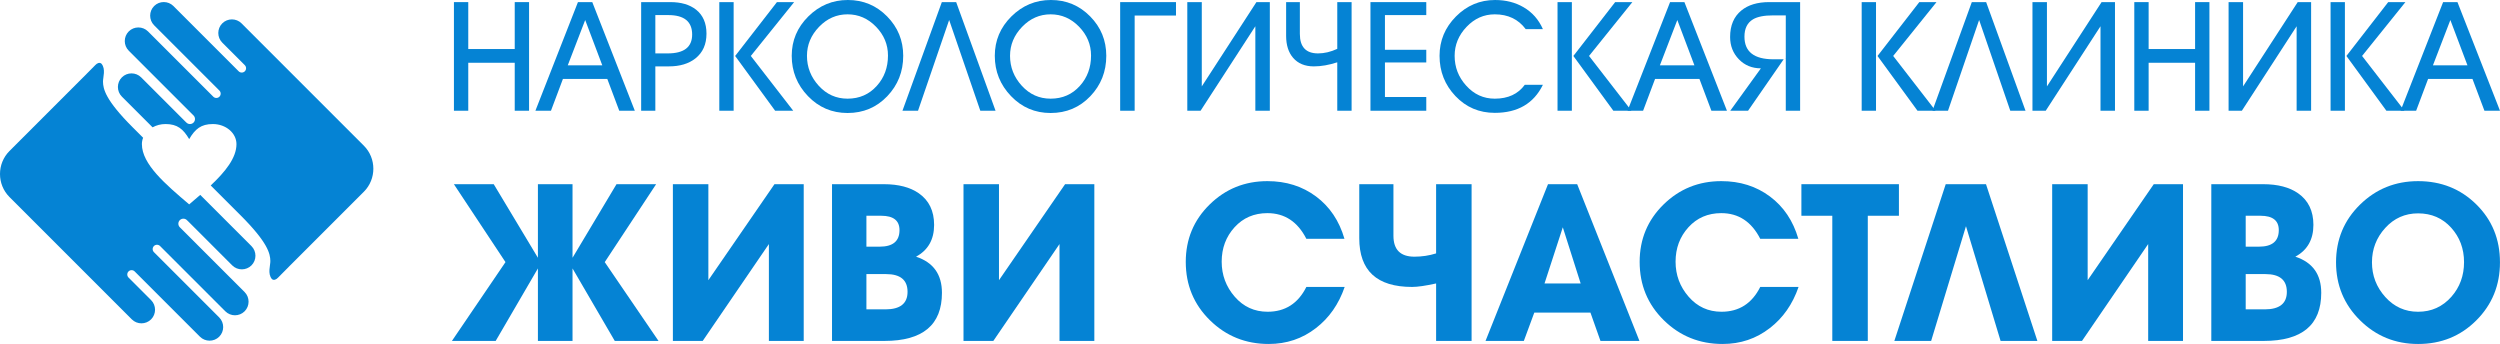
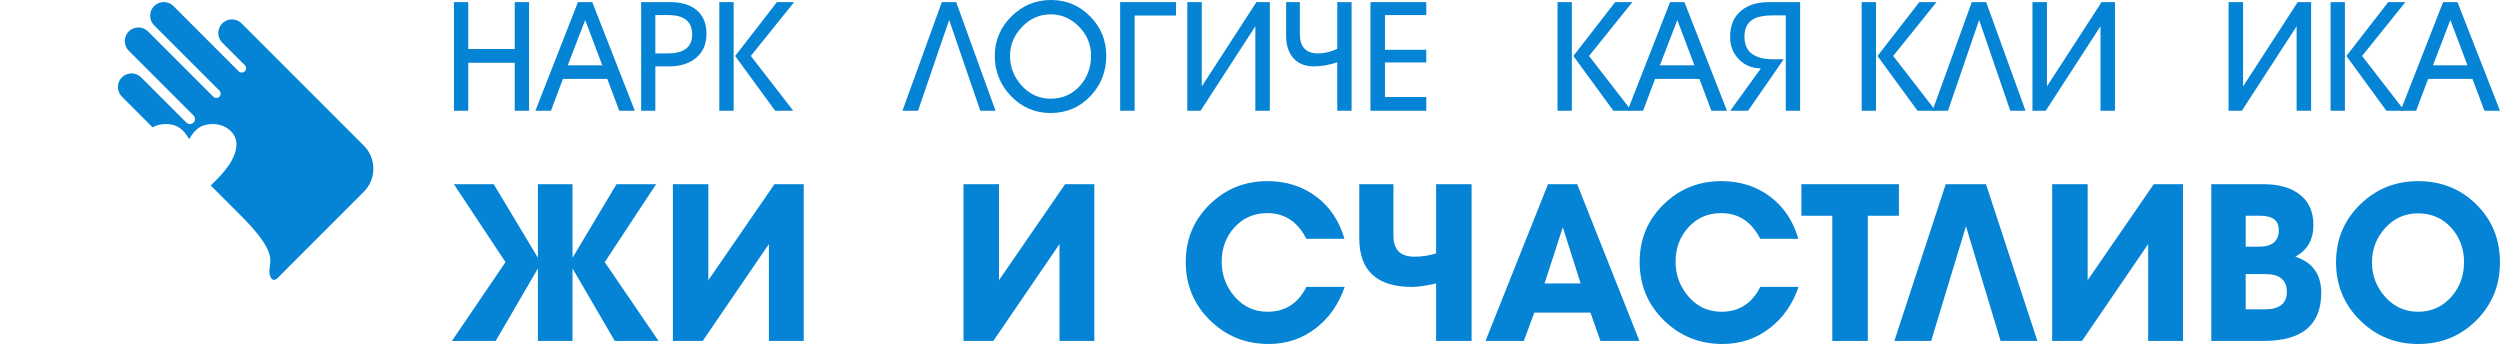
<svg xmlns="http://www.w3.org/2000/svg" xml:space="preserve" width="198.809mm" height="27.354mm" version="1.1" style="shape-rendering:geometricPrecision; text-rendering:geometricPrecision; image-rendering:optimizeQuality; fill-rule:evenodd; clip-rule:evenodd" viewBox="0 0 19880.9 2735.4">
  <defs>
    <style type="text/css">
   
    .fil1 {fill:#0583D4}
    .fil0 {fill:#0583D4;fill-rule:nonzero}
   
  </style>
  </defs>
  <g id="Слой_x0020_1">
    <g id="_2280650665696">
      <g>
        <polygon class="fil0" points="3723.8,499.11 3723.8,880.62 3609.83,880.62 3609.83,16.8 3723.8,16.8 3723.8,389.92 4093.33,389.92 4093.33,16.8 4207.3,16.8 4207.3,880.62 4093.33,880.62 4093.33,499.11 " />
        <path id="_1" class="fil0" d="M4924.56 880.62l-95.18 -253.15 -352.73 0 -95.18 253.15 -123.78 0 338.34 -863.82 113.97 0 338.33 863.82 -123.77 0zm-270.95 -721.45l-138.58 360.33 274.55 0 -135.97 -360.33z" />
        <path id="_2" class="fil0" d="M5211.49 119.98l0 304.73 98.37 0c129.58,0 194.38,-49.98 194.38,-149.97 0,-103.18 -63.2,-154.76 -189.57,-154.76l-103.18 0zm0 407.91l0 352.73 -112.78 0 0 -863.82 232.76 0c84.78,0 152.76,19.99 203.95,59.99 55.2,43.98 82.79,107.57 82.79,190.75 0,84.79 -29.2,150.38 -87.58,196.76 -53.6,42.39 -123.98,63.59 -211.17,63.59l-107.97 0z" />
        <path id="_3" class="fil0" d="M5834.17 16.8l0 863.82 -113.99 0 0 -863.82 113.99 0zm329.93 863.82l-317.94 -435.52 332.33 -428.3 136.77 0 -344.53 428.11 337.34 435.71 -143.97 0z" />
-         <path id="_4" class="fil0" d="M7061.5 441.51c0,-87.18 -31.79,-163.57 -95.37,-229.16 -63.59,-65.59 -138.99,-98.37 -226.16,-98.37 -87.17,0 -162.76,33.19 -226.75,99.58 -63.99,66.38 -95.99,143.16 -95.99,230.35 0,90.39 31.21,169.77 93.58,238.14 62.39,68.4 138.77,102.59 229.16,102.59 94.39,0 171.96,-34 232.75,-101.97 59.19,-65.59 88.78,-145.99 88.78,-241.16zm121.18 2.4c0,125.57 -42.4,232.76 -127.17,321.53 -84.79,88.78 -189.97,133.17 -315.54,133.17 -123.98,0 -228.95,-44.79 -314.94,-134.37 -85.98,-89.58 -128.97,-196.35 -128.97,-320.33 0,-121.57 43.99,-225.96 131.97,-313.14 87.98,-87.17 192.77,-130.77 314.34,-130.77 122.37,0 226.35,43.39 311.93,130.18 85.59,86.78 128.38,191.35 128.38,313.73z" />
        <polygon id="_5" class="fil0" points="7548.01,158.96 7300.46,880.62 7176.7,880.62 7489.83,16.8 7603.81,16.8 7916.94,880.62 7795.77,880.62 " />
        <path id="_6" class="fil0" d="M8676.39 441.51c0,-87.18 -31.79,-163.57 -95.37,-229.16 -63.59,-65.59 -138.98,-98.37 -226.16,-98.37 -87.17,0 -162.76,33.19 -226.75,99.58 -63.99,66.38 -95.98,143.16 -95.98,230.35 0,90.39 31.2,169.77 93.58,238.14 62.39,68.4 138.77,102.59 229.15,102.59 94.39,0 171.96,-34 232.76,-101.97 59.18,-65.59 88.77,-145.99 88.77,-241.16zm121.18 2.4c0,125.57 -42.4,232.76 -127.17,321.53 -84.78,88.78 -189.96,133.17 -315.54,133.17 -123.97,0 -228.94,-44.79 -314.94,-134.37 -85.98,-89.58 -128.96,-196.35 -128.96,-320.33 0,-121.57 43.98,-225.96 131.96,-313.14 87.98,-87.17 192.77,-130.77 314.35,-130.77 122.36,0 226.35,43.39 311.92,130.18 85.6,86.78 128.38,191.35 128.38,313.73z" />
        <polygon id="_7" class="fil0" points="9023.13,123.58 9023.13,880.62 8907.95,880.62 8907.95,16.8 9351.87,16.8 9351.87,123.58 " />
        <polygon id="_8" class="fil0" points="9982.94,208.75 9547.42,880.62 9441.85,880.62 9441.85,16.8 9557.02,16.8 9557.02,687.06 9991.54,16.8 10098.12,16.8 10098.12,880.62 9982.94,880.62 " />
        <path id="_9" class="fil0" d="M10748.39 880.62l-113.98 0 0 -385.13c-66.39,21.61 -128.38,32.4 -185.96,32.4 -71.19,0 -126.38,-22.8 -165.57,-68.38 -36.79,-43.19 -55.18,-101.18 -55.18,-173.98l0 -268.73 109.18 0 0 252.75c0,103.37 48.17,155.16 144.56,155.16 49.79,0 100.78,-11.99 152.97,-36.19l0 -371.72 113.98 0 0 863.82z" />
        <polygon id="_10" class="fil0" points="11342.26,771.44 11342.26,880.62 10898.36,880.62 10898.36,16.8 11342.26,16.8 11342.26,119.98 11013.52,119.98 11013.52,395.93 11342.26,395.93 11342.26,496.7 11013.52,496.7 11013.52,771.44 " />
-         <path id="_11" class="fil0" d="M12125.7 674.26l143.97 0c-72.79,148.78 -200.36,223.16 -382.73,223.16 -123.97,0 -228.15,-44.39 -312.54,-133.18 -84.38,-88.79 -126.57,-195.56 -126.57,-320.33 0,-120.78 43.4,-224.96 130.17,-312.54 86.79,-87.58 190.56,-131.37 311.35,-131.37 85.57,0 161.16,19.2 226.75,57.59 68.78,39.99 119.97,97.98 153.57,173.96l-136.77 0c-58.4,-78.38 -140.37,-117.57 -245.96,-117.57 -86.38,0 -161.16,33.19 -224.35,99.58 -63.19,66.38 -94.79,143.16 -94.79,230.35 0,90.39 30.4,169.17 91.2,236.35 62.37,69.59 138.36,104.38 227.94,104.38 105.59,0 185.16,-36.79 238.76,-110.38z" />
        <path id="_12" class="fil0" d="M12500.02 16.8l0 863.82 -113.99 0 0 -863.82 113.99 0zm329.93 863.82l-317.94 -435.52 332.33 -428.3 136.77 0 -344.53 428.11 337.34 435.71 -143.97 0z" />
        <path id="_13" class="fil0" d="M13609.58 880.62l-95.18 -253.15 -352.73 0 -95.17 253.15 -123.79 0 338.34 -863.82 113.98 0 338.32 863.82 -123.77 0zm-270.94 -721.45l-138.58 360.33 274.54 0 -135.96 -360.33z" />
        <path id="_14" class="fil0" d="M14201.25 122.37l-101.97 0c-70.4,0 -123.19,10.4 -158.38,31.2 -45.58,27.19 -68.38,73.19 -68.38,137.97 0,119.97 76.79,179.96 230.35,179.96l81.58 0 -283.14 409.12 -141.57 0 243.55 -337.13c-70.39,0 -128.77,-23.99 -175.17,-71.99 -46.38,-47.98 -69.59,-107.18 -69.59,-177.56 0,-91.17 29.61,-161.17 88.79,-209.96 54.39,-44.79 128.38,-67.18 221.96,-67.18l245.96 0 0 863.82 -113.99 0 0 -758.25zm-4.8 340.74l0 3.6 -2.4 0 2.4 -3.6z" />
        <path id="_15" class="fil0" d="M14918.71 16.8l0 863.82 -113.99 0 0 -863.82 113.99 0zm329.93 863.82l-317.94 -435.52 332.33 -428.3 136.78 0 -344.54 428.11 337.34 435.71 -143.97 0z" />
        <polygon id="_16" class="fil0" points="15738.73,158.96 15491.18,880.62 15367.41,880.62 15680.55,16.8 15794.52,16.8 16107.66,880.62 15986.49,880.62 " />
        <polygon id="_17" class="fil0" points="16703.93,208.75 16268.42,880.62 16162.85,880.62 16162.85,16.8 16278.02,16.8 16278.02,687.06 16712.53,16.8 16819.12,16.8 16819.12,880.62 16703.93,880.62 " />
-         <polygon id="_18" class="fil0" points="17086.66,499.11 17086.66,880.62 16972.69,880.62 16972.69,16.8 17086.66,16.8 17086.66,389.92 17456.19,389.92 17456.19,16.8 17570.16,16.8 17570.16,880.62 17456.19,880.62 17456.19,499.11 " />
        <polygon id="_19" class="fil0" points="18263.62,208.75 17828.1,880.62 17722.53,880.62 17722.53,16.8 17837.7,16.8 17837.7,687.06 18272.21,16.8 18378.8,16.8 18378.8,880.62 18263.62,880.62 " />
        <path id="_20" class="fil0" d="M18647.55 16.8l0 863.82 -113.99 0 0 -863.82 113.99 0zm329.93 863.82l-317.94 -435.52 332.33 -428.3 136.78 0 -344.54 428.11 337.34 435.71 -143.97 0z" />
        <path id="_21" class="fil0" d="M19757.11 880.62l-95.17 -253.15 -352.73 0 -95.18 253.15 -123.78 0 338.33 -863.82 113.98 0 338.32 863.82 -123.77 0zm-270.94 -721.45l-138.58 360.33 274.54 0 -135.96 -360.33z" />
      </g>
      <g>
        <polygon class="fil0" points="5236.76,2711.17 4888.8,2711.17 4552.95,2134.69 4552.95,2711.17 4277.7,2711.17 4277.7,2134.69 3941.86,2711.17 3593.89,2711.17 4019.76,2084.49 3609.47,1464.73 3926.28,1464.73 4277.7,2049.87 4277.7,1464.73 4552.95,1464.73 4552.95,2049.87 4902.65,1464.73 5217.72,1464.73 4809.17,2084.49 " />
        <polygon id="_1_0" class="fil0" points="6391.44,2711.17 6114.46,2711.17 6114.46,1940.8 5588.18,2711.17 5351.02,2711.17 5351.02,1464.73 5633.19,1464.73 5633.19,2228.18 6158.89,1464.73 6391.44,1464.73 " />
-         <path id="_2_1" class="fil0" d="M7490.73 2328.58c0,255.06 -152.34,382.59 -457.03,382.59l-417.2 0 0 -1246.44 412.01 0c116.57,0 209.47,24.24 278.72,72.71 80.79,56.55 121.18,140.23 121.18,251.02 0,116.57 -47.9,200.82 -143.69,252.75 137.34,45.01 206.01,140.8 206.01,287.37zm-337.58 -498.57c0,-76.17 -48.47,-114.26 -145.41,-114.26l-117.72 0 0 245.83 105.6 0c105.02,0 157.53,-43.86 157.53,-131.57zm-263.13 349.69l0 280.45 151.48 0c117.14,0 175.71,-46.45 175.71,-139.36 0,-94.06 -56.84,-141.09 -170.52,-141.09l-156.67 0z" />
        <polygon id="_3_2" class="fil0" points="8702.54,2711.17 8425.56,2711.17 8425.56,1940.8 7899.28,2711.17 7662.12,2711.17 7662.12,1464.73 7944.29,1464.73 7944.29,2228.18 8469.99,1464.73 8702.54,1464.73 " />
        <path id="_4_3" class="fil0" d="M10693.38 2281.84c-47.32,137.34 -123.49,246.4 -228.52,327.19 -108.48,84.25 -233.7,126.38 -375.66,126.38 -183.5,0 -339.3,-62.9 -467.41,-188.7 -128.11,-125.8 -192.16,-280.45 -192.16,-463.95 0,-180.04 63.19,-332.1 189.56,-456.16 126.38,-124.07 279.58,-186.1 459.63,-186.1 148.88,0 277.85,40.68 386.91,122.05 109.06,81.36 184.37,193.6 225.92,336.71l-302.96 0c-69.24,-136.19 -172.54,-204.28 -309.87,-204.28 -106.18,0 -193.32,37.51 -261.41,112.52 -68.09,75.02 -102.14,166.2 -102.14,273.53 0,106.18 34.63,199.08 103.87,278.71 69.25,79.64 156.38,119.45 261.41,119.45 139.64,0 242.36,-65.78 308.14,-197.35l304.69 0z" />
        <path id="_5_4" class="fil0" d="M11702.64 2711.17l-282.18 0 0 -457.03c-83.38,18.47 -146.86,27.7 -191,27.7 -280.16,0 -420.1,-129.26 -420.1,-387.78l0 -429.33 271.79 0 0 410.29c0,110.79 55.69,166.19 167.06,166.19 59.15,0 116.57,-8.65 172.25,-25.97l0 -550.51 282.18 0 0 1246.44z" />
        <path id="_6_5" class="fil0" d="M13037.36 2711.17l-309.88 0 -79.63 -225.05 -446.64 0 -83.1 225.05 -304.68 0 496.84 -1246.44 231.98 0 495.11 1246.44zm-467.41 -457.03l-141.96 -446.64 -145.42 446.64 287.38 0z" />
        <path id="_7_6" class="fil0" d="M14302.84 2281.84c-47.32,137.34 -123.49,246.4 -228.52,327.19 -108.48,84.25 -233.7,126.38 -375.66,126.38 -183.5,0 -339.3,-62.9 -467.41,-188.7 -128.11,-125.8 -192.16,-280.45 -192.16,-463.95 0,-180.04 63.19,-332.1 189.56,-456.16 126.38,-124.07 279.58,-186.1 459.63,-186.1 148.88,0 277.85,40.68 386.91,122.05 109.06,81.36 184.37,193.6 225.92,336.71l-302.96 0c-69.24,-136.19 -172.54,-204.28 -309.87,-204.28 -106.18,0 -193.32,37.51 -261.41,112.52 -68.09,75.02 -102.14,166.2 -102.14,273.53 0,106.18 34.63,199.08 103.87,278.71 69.25,79.64 156.38,119.45 261.41,119.45 139.64,0 242.36,-65.78 308.14,-197.35l304.69 0z" />
        <polygon id="_8_7" class="fil0" points="15100.9,1715.75 14853.34,1715.75 14853.34,2711.17 14571.16,2711.17 14571.16,1715.75 14325.34,1715.75 14325.34,1464.73 15100.9,1464.73 " />
        <polygon id="_9_8" class="fil0" points="16201.92,2711.17 15909.35,2711.17 15634.1,1798.85 15357.11,2711.17 15064.54,2711.17 15473.1,1464.73 15793.36,1464.73 " />
        <polygon id="_10_9" class="fil0" points="17360.06,2711.17 17083.08,2711.17 17083.08,1940.8 16556.8,2711.17 16319.64,2711.17 16319.64,1464.73 16601.81,1464.73 16601.81,2228.18 17127.51,1464.73 17360.06,1464.73 " />
        <path id="_11_10" class="fil0" d="M18459.35 2328.58c0,255.06 -152.34,382.59 -457.03,382.59l-417.2 0 0 -1246.44 412.01 0c116.57,0 209.47,24.24 278.72,72.71 80.79,56.55 121.18,140.23 121.18,251.02 0,116.57 -47.9,200.82 -143.69,252.75 137.34,45.01 206.01,140.8 206.01,287.37zm-337.58 -498.57c0,-76.17 -48.47,-114.26 -145.41,-114.26l-117.72 0 0 245.83 105.6 0c105.02,0 157.53,-43.86 157.53,-131.57zm-263.13 349.69l0 280.45 151.48 0c117.14,0 175.71,-46.45 175.71,-139.36 0,-94.06 -56.84,-141.09 -170.52,-141.09l-156.67 0z" />
        <path id="_12_11" class="fil0" d="M19229.72 2735.41c-181.2,0 -335.27,-62.9 -462.22,-188.7 -126.95,-125.8 -190.43,-279.29 -190.43,-460.49 0,-181.19 63.48,-334.11 190.43,-458.76 126.95,-124.64 281.02,-186.96 462.22,-186.96 183.5,0 337.86,61.74 463.08,185.23 125.22,123.49 187.83,276.99 187.83,460.49 0,182.35 -62.61,336.13 -187.83,461.36 -125.22,125.22 -279.58,187.83 -463.08,187.83zm0 -1038.7c-103.87,0 -191.01,38.66 -261.41,115.99 -70.4,77.32 -105.6,168.5 -105.6,273.52 0,105.02 35.2,196.78 105.6,275.26 70.4,78.47 157.54,117.71 261.41,117.71 106.17,0 194.46,-39.81 264.86,-119.45 66.94,-76.17 100.41,-167.92 100.41,-275.25 0,-107.33 -34.33,-198.79 -103,-274.39 -68.67,-75.59 -156.1,-113.39 -262.27,-113.39z" />
      </g>
      <g>
-         <path class="fil1" d="M659.48 616.82l0.03 0.03 98.5 -99.41c13.94,-15.1 34.11,-24.37 49.06,-10.69 35.73,42.9 11.39,107.6 11.99,142.98 1,57.81 18.66,145.34 236.47,363.15l82.57 82.56c-6.28,15.94 -9.69,32.99 -9.69,50.71 0,159.73 188.01,319.46 376.01,479.19 29.61,-25.16 59.23,-50.32 88.1,-75.47l53.6 53.6 353.72 353.71c42.13,42.13 42.13,111.07 0,153.21l0 0c-42.14,42.13 -111.08,42.13 -153.21,0l-353.72 -353.72 -0.15 0.16 -6.1 -6.11c-15.57,-15.57 -41.05,-15.57 -56.62,0.01l0 0c-15.57,15.56 -15.57,41.04 0,56.61l6.1 6.1 0 0.01 509.08 509.07c42.13,42.14 42.13,111.08 0,153.21l-0.01 0c-42.13,42.13 -111.07,42.13 -153.2,0l-509.08 -509.07 -10.04 -10.05c-13.41,-13.4 -35.34,-13.4 -48.74,0l0 0c-13.4,13.41 -13.4,35.34 0,48.74l10.04 10.04 509.08 509.08c42.13,42.13 42.13,111.07 0,153.21l0 0c-42.14,42.13 -111.08,42.13 -153.21,0l-509.07 -509.08 -10.05 -10.04c-13.4,-13.4 -35.33,-13.4 -48.74,0l0 0c-13.4,13.4 -13.4,35.33 0,48.73l10.05 10.05 169.24 169.25c42.14,42.13 42.14,111.07 0,153.2l0 0.01c-42.13,42.13 -111.07,42.13 -153.21,0l-169.24 -169.25 -803.45 -803.45c-100.76,-100.76 -100.76,-265.63 0,-366.39l583.89 -583.89z" />
        <path class="fil1" d="M2309.54 2108.7l-0.03 -0.03 -98.5 99.41c-13.94,15.1 -34.12,24.37 -49.06,10.69 -35.73,-42.9 -11.4,-107.6 -12,-142.98 -0.99,-57.8 -18.66,-145.34 -236.47,-363.15l-237.77 -237.77c116.25,-109.58 204.72,-219.15 204.72,-328.72 0,-88.18 -84.23,-159.74 -188,-159.74 -94,0 -141.01,39.93 -188.01,119.8 -47,-79.87 -94,-119.8 -188,-119.8 -38.03,0 -73.44,9.62 -103.03,26.14l-244.21 -244.21c-42.14,-42.13 -42.14,-111.07 0,-153.21l0 0c42.13,-42.13 111.07,-42.13 153.21,0l353.71 353.72 0.15 -0.16 6.11 6.11c15.57,15.57 41.05,15.57 56.62,-0.01l0 0c15.57,-15.56 15.57,-41.04 0,-56.61l-6.11 -6.1 0.01 -0.01 -509.08 -509.07c-42.13,-42.13 -42.13,-111.08 0,-153.21l0 0c42.13,-42.13 111.08,-42.13 153.21,0l509.08 509.07 10.04 10.05c13.4,13.4 35.33,13.4 48.74,0l0 0c13.4,-13.41 13.4,-35.34 0,-48.74l-10.05 -10.04 -509.07 -509.08c-42.14,-42.13 -42.14,-111.07 0,-153.21l0 0c42.13,-42.13 111.07,-42.13 153.21,0l509.07 509.08 10.05 10.04c13.4,13.4 35.33,13.4 48.73,0l0 0c13.4,-13.4 13.4,-35.33 0,-48.73l-10.04 -10.05 -169.25 -169.25c-42.13,-42.13 -42.13,-111.07 0,-153.2l0 0c42.14,-42.14 111.08,-42.14 153.21,0l169.25 169.24 803.44 803.45c100.76,100.76 100.76,265.63 0,366.39l-583.88 583.89z" />
      </g>
    </g>
  </g>
</svg>